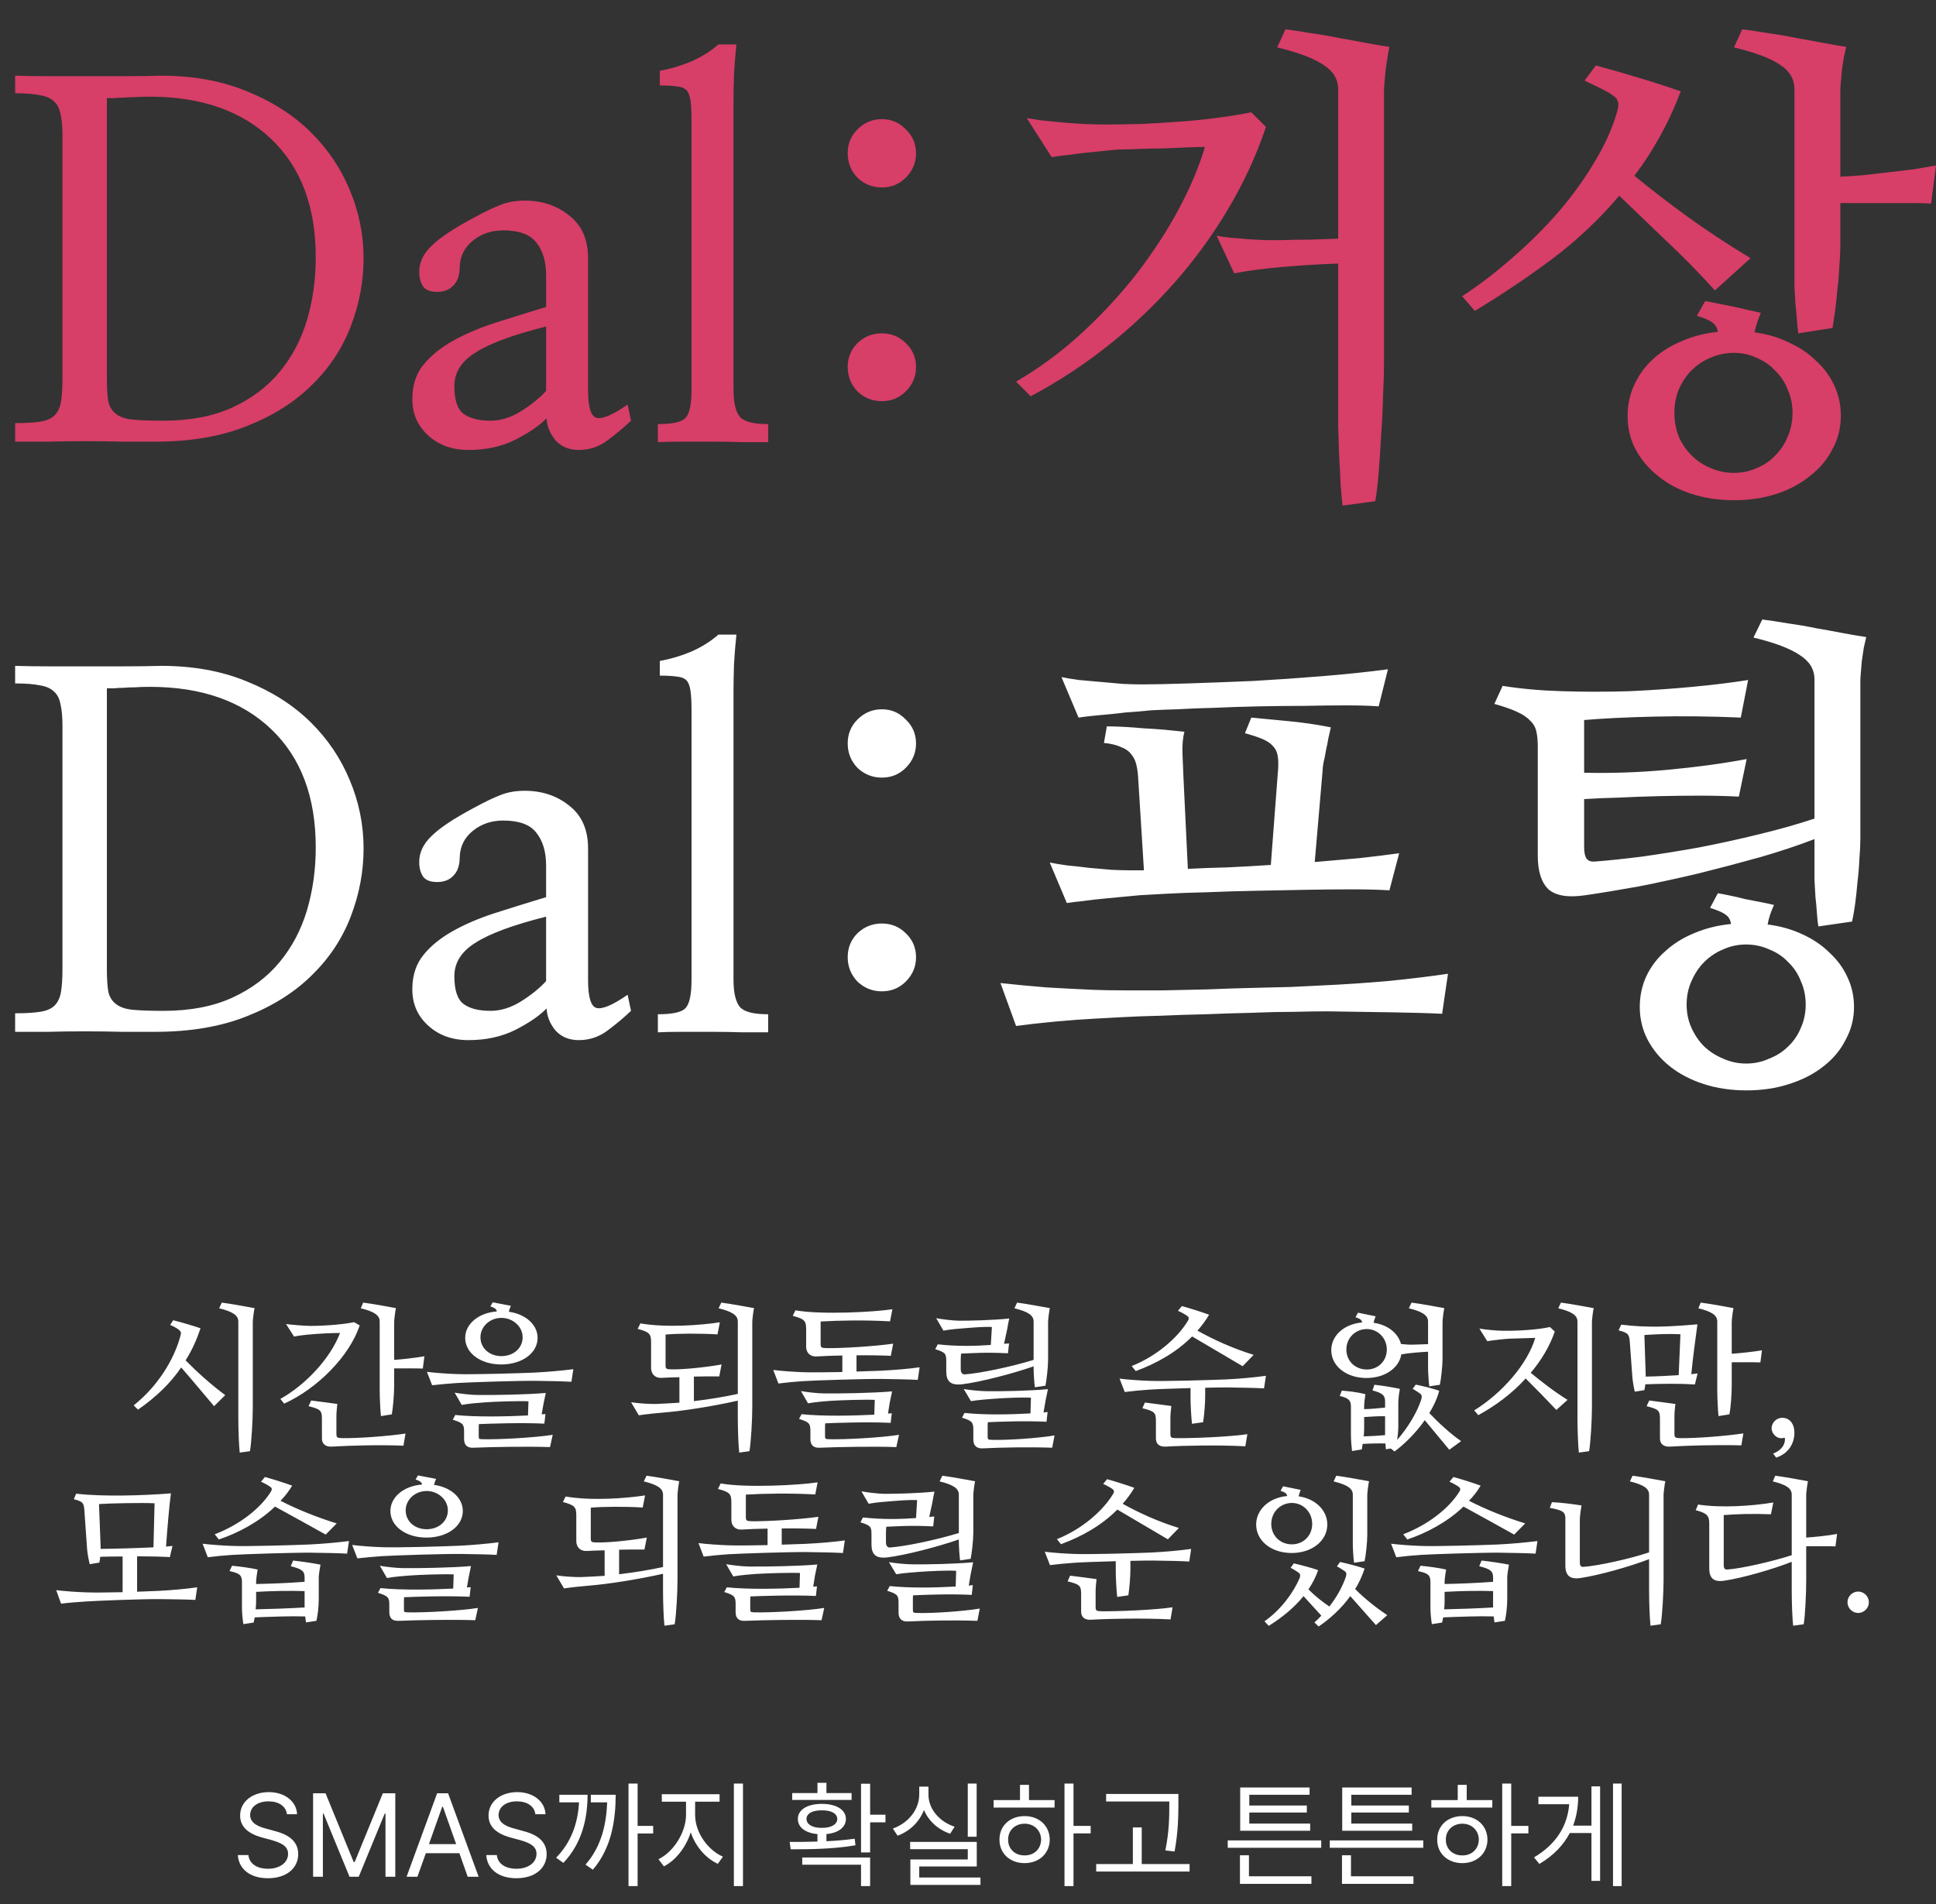
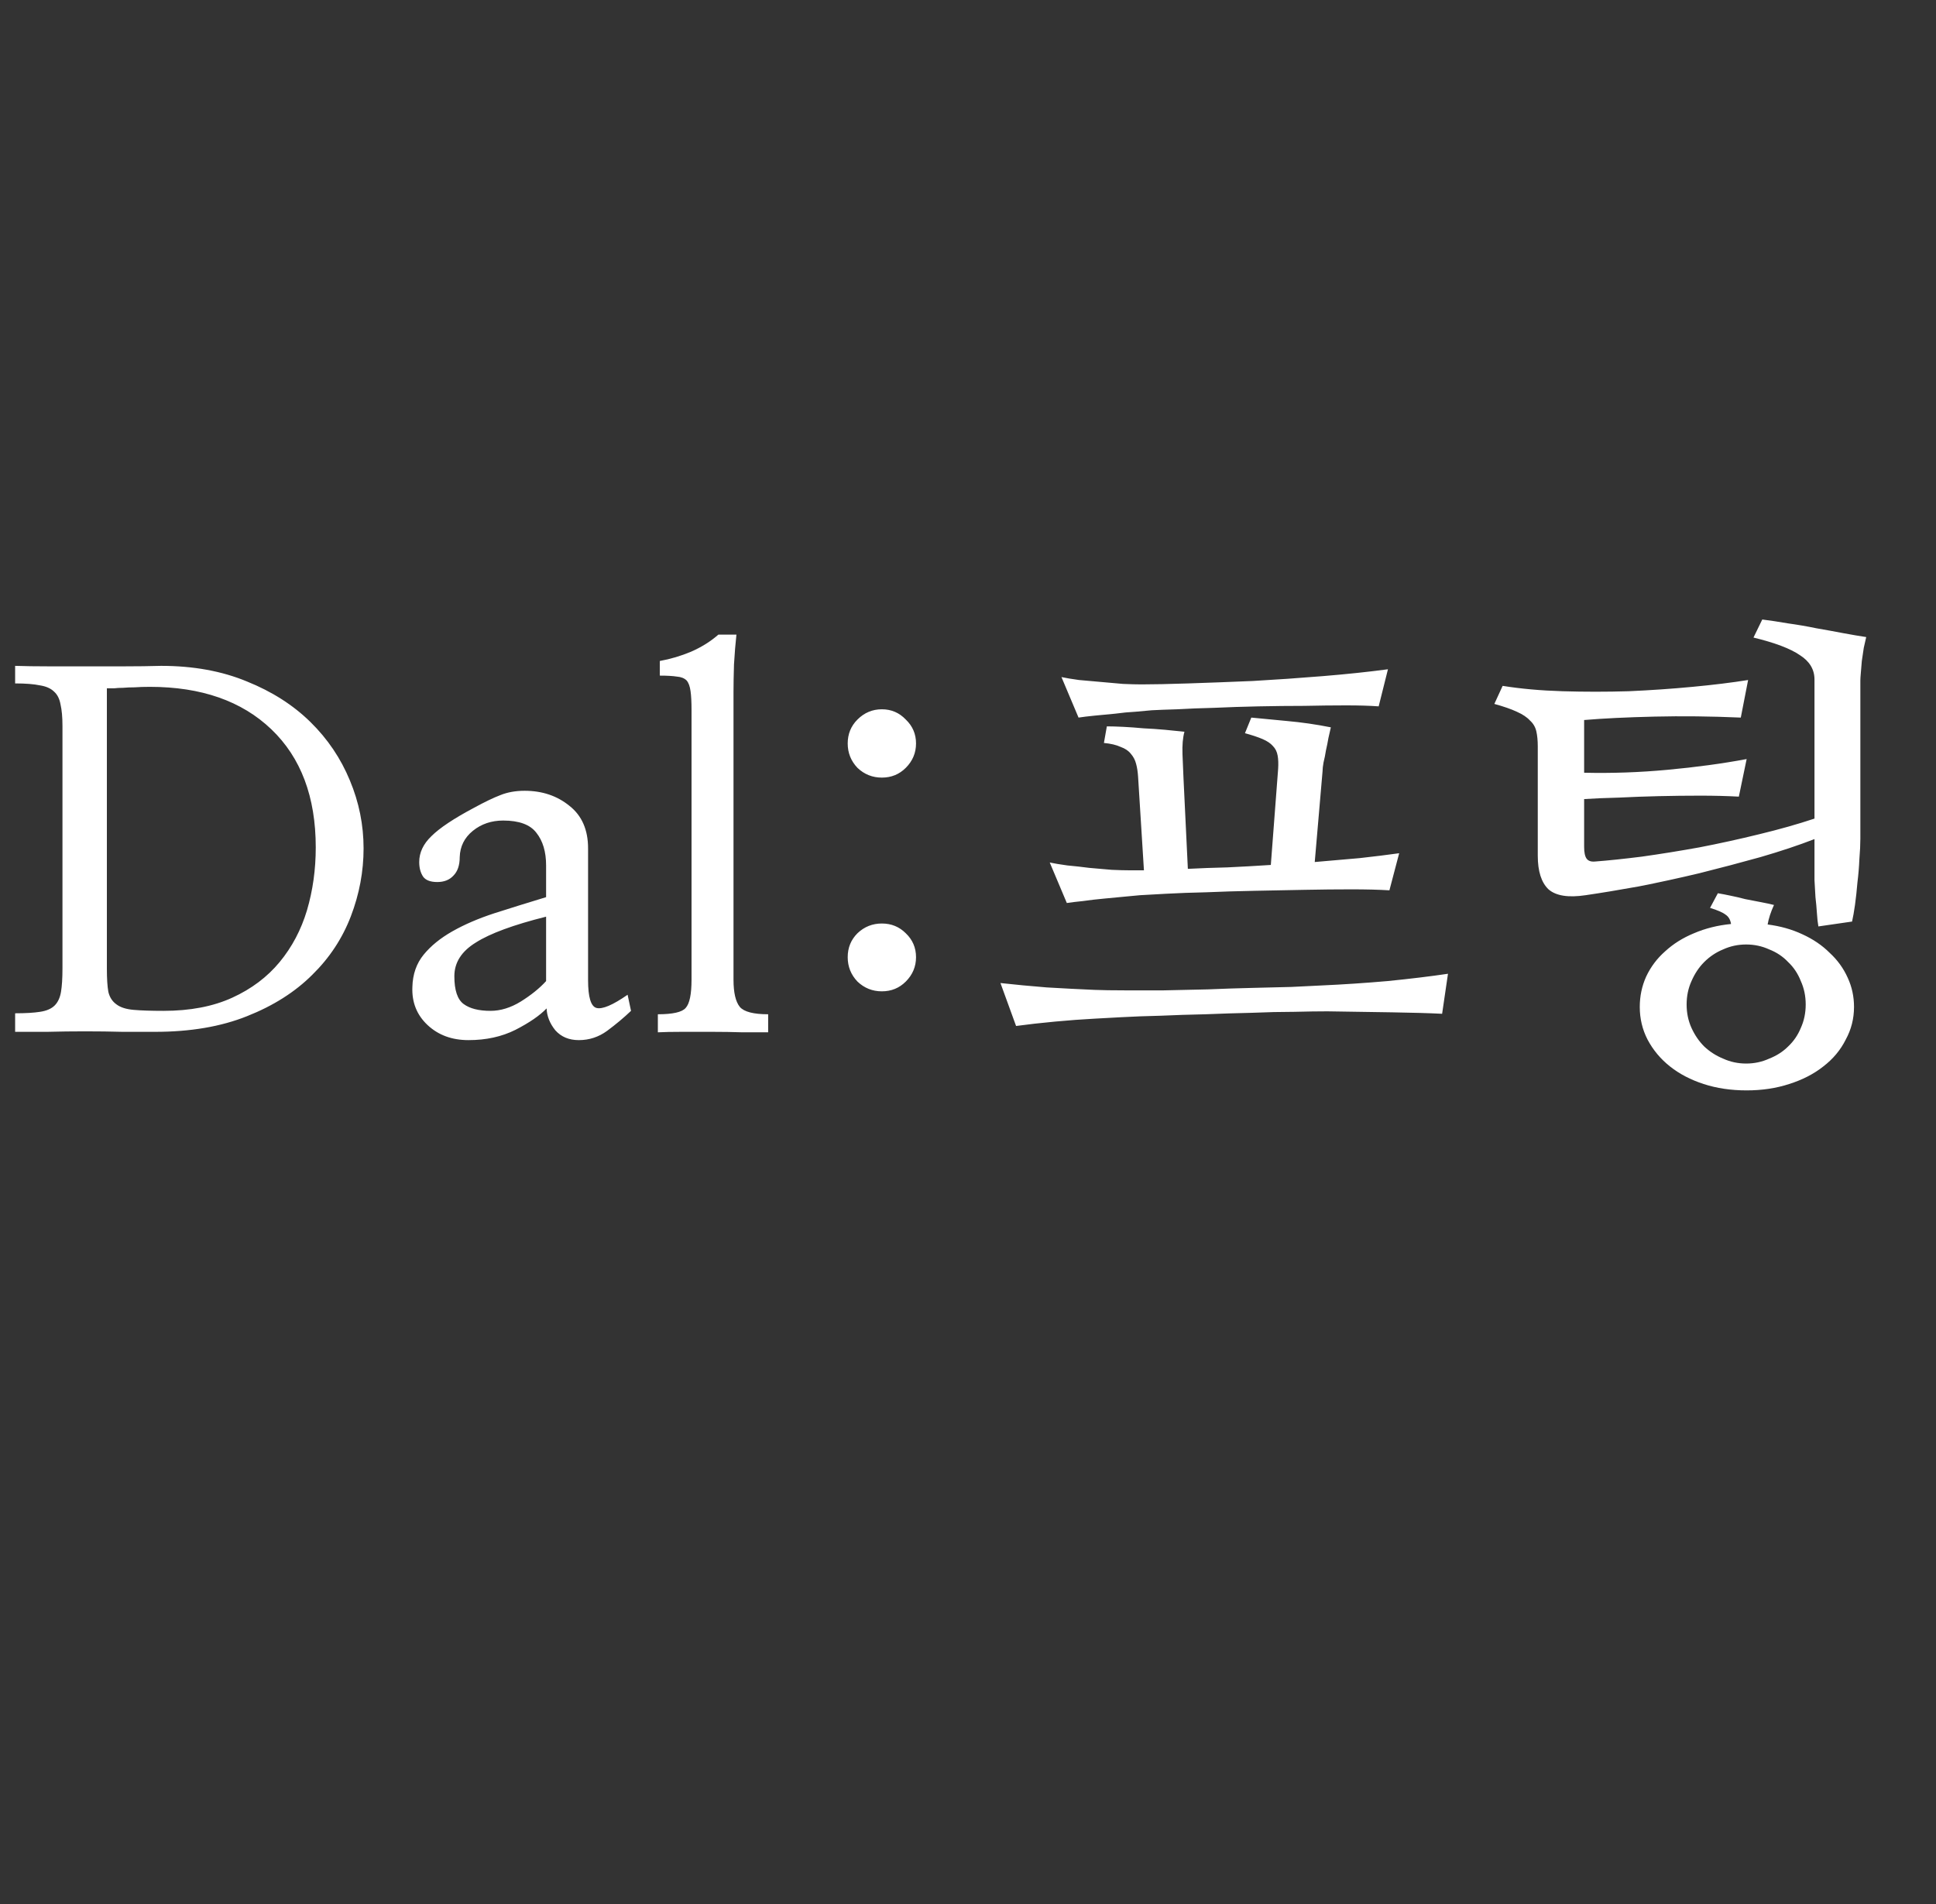
<svg xmlns="http://www.w3.org/2000/svg" width="492" height="484" viewBox="0 0 492 484" fill="none">
  <rect x="0" y="0" width="492" height="484" fill="#333333" stroke="none" />
-   <path d="M15.875 34.493C15.875 32.261 15.71 30.442 15.379 29.036C15.131 27.631 14.593 26.556 13.767 25.811C12.94 24.985 11.741 24.447 10.17 24.199C8.599 23.869 6.491 23.703 3.845 23.703V19.238C6.325 19.321 9.136 19.362 12.278 19.362C15.42 19.362 18.604 19.362 21.828 19.362C25.135 19.362 28.401 19.362 31.626 19.362C34.933 19.362 38.034 19.321 40.928 19.238C49.113 19.238 56.389 20.561 62.756 23.207C69.122 25.77 74.497 29.201 78.879 33.501C83.261 37.8 86.61 42.761 88.925 48.384C91.24 53.923 92.397 59.67 92.397 65.623C92.397 71.493 91.323 77.24 89.173 82.862C87.023 88.485 83.757 93.446 79.375 97.745C74.993 102.127 69.453 105.641 62.756 108.287C56.141 110.933 48.369 112.256 39.44 112.256C37.042 112.256 34.272 112.256 31.13 112.256C28.071 112.173 24.887 112.132 21.58 112.132C18.355 112.132 15.172 112.173 12.03 112.256C8.888 112.256 6.16 112.256 3.845 112.256V107.543C6.491 107.543 8.599 107.419 10.17 107.171C11.824 106.923 13.064 106.385 13.891 105.559C14.717 104.732 15.255 103.574 15.503 102.086C15.751 100.598 15.875 98.613 15.875 96.133V34.493ZM27.161 96.257C27.161 98.737 27.285 100.68 27.533 102.086C27.864 103.492 28.567 104.566 29.642 105.311C30.634 106.055 32.081 106.509 33.982 106.675C35.884 106.84 38.406 106.923 41.548 106.923C48.328 106.923 54.157 105.807 59.035 103.574C63.913 101.342 67.924 98.324 71.065 94.52C74.207 90.717 76.522 86.335 78.011 81.374C79.499 76.33 80.243 70.997 80.243 65.375C80.243 52.559 76.481 42.555 68.957 35.361C61.433 28.168 51.139 24.571 38.075 24.571C36.587 24.571 35.305 24.613 34.23 24.695C33.156 24.695 32.163 24.737 31.254 24.819C30.427 24.819 29.683 24.861 29.021 24.943C28.36 24.943 27.74 24.943 27.161 24.943V96.257ZM138.782 82.986C130.514 85.053 124.561 87.245 120.923 89.56C117.285 91.792 115.466 94.644 115.466 98.117C115.466 101.673 116.251 104.029 117.822 105.187C119.393 106.344 121.667 106.923 124.644 106.923C127.207 106.923 129.77 106.137 132.333 104.566C134.979 102.913 137.129 101.176 138.782 99.357V82.986ZM160.362 106.923C158.543 108.659 156.518 110.354 154.285 112.008C152.135 113.579 149.738 114.364 147.092 114.364C144.611 114.364 142.627 113.537 141.139 111.884C139.733 110.147 138.989 108.287 138.906 106.303C137.17 108.122 134.524 109.941 130.969 111.76C127.496 113.496 123.527 114.364 119.062 114.364C114.846 114.364 111.373 113.083 108.645 110.52C105.916 107.956 104.634 104.732 104.8 100.846C104.882 97.621 105.833 94.893 107.652 92.66C109.471 90.428 111.91 88.443 114.97 86.707C118.029 84.971 121.584 83.441 125.636 82.118C129.77 80.795 134.152 79.431 138.782 78.025V69.964C138.782 66.491 137.955 63.721 136.302 61.654C134.731 59.587 131.92 58.554 127.868 58.554C124.892 58.554 122.328 59.422 120.179 61.158C118.029 62.895 116.913 65.127 116.83 67.856C116.83 69.922 116.293 71.493 115.218 72.568C114.226 73.643 112.861 74.181 111.125 74.181C109.389 74.181 108.19 73.726 107.528 72.816C106.867 71.824 106.536 70.584 106.536 69.096C106.536 66.698 107.57 64.507 109.637 62.523C111.704 60.455 115.3 58.058 120.427 55.329C123.155 53.841 125.388 52.766 127.124 52.105C128.943 51.36 131.01 50.988 133.325 50.988C137.79 50.988 141.593 52.27 144.735 54.833C147.877 57.313 149.448 60.91 149.448 65.623V99.109C149.448 103.409 150.151 105.765 151.557 106.179C153.045 106.592 155.691 105.476 159.494 102.83L160.362 106.923ZM175.741 30.524C175.741 28.457 175.659 26.845 175.493 25.688C175.328 24.447 174.997 23.538 174.501 22.959C173.922 22.38 173.095 22.049 172.021 21.967C170.946 21.801 169.499 21.719 167.68 21.719V17.998C170.408 17.502 173.054 16.716 175.617 15.642C178.263 14.484 180.578 13.037 182.562 11.301H187.151C186.903 13.533 186.697 16.055 186.531 18.866C186.449 21.595 186.407 23.91 186.407 25.811V98.985C186.407 102.293 186.945 104.608 188.02 105.931C189.094 107.171 191.492 107.791 195.213 107.791V112.38C193.477 112.38 191.327 112.38 188.764 112.38C186.201 112.297 183.596 112.256 180.95 112.256C178.304 112.256 175.741 112.256 173.261 112.256C170.78 112.256 168.755 112.297 167.184 112.38V107.791C170.987 107.791 173.343 107.254 174.253 106.179C175.245 105.104 175.741 102.706 175.741 98.985V30.524ZM224.11 84.723C226.508 84.723 228.534 85.549 230.188 87.203C231.924 88.857 232.792 90.882 232.792 93.28C232.792 95.678 231.924 97.745 230.188 99.481C228.534 101.135 226.508 101.962 224.11 101.962C221.713 101.962 219.646 101.135 217.909 99.481C216.256 97.745 215.429 95.678 215.429 93.28C215.429 90.882 216.256 88.857 217.909 87.203C219.646 85.549 221.713 84.723 224.11 84.723ZM224.11 30.276C226.508 30.276 228.534 31.145 230.188 32.881C231.924 34.535 232.792 36.56 232.792 38.958C232.792 41.356 231.924 43.423 230.188 45.159C228.534 46.813 226.508 47.64 224.11 47.64C221.713 47.64 219.646 46.813 217.909 45.159C216.256 43.423 215.429 41.356 215.429 38.958C215.429 36.56 216.256 34.535 217.909 32.881C219.646 31.145 221.713 30.276 224.11 30.276ZM340.072 66.987C335.277 67.153 330.522 67.442 325.81 67.856C321.097 68.269 317.045 68.806 313.655 69.468L309.19 59.918C310.017 60.083 311.133 60.249 312.539 60.414C313.945 60.497 315.392 60.621 316.88 60.786C318.451 60.869 320.022 60.952 321.593 61.034C323.164 61.034 324.528 61.034 325.686 61.034C327.835 60.952 330.192 60.91 332.755 60.91C335.401 60.828 337.84 60.745 340.072 60.662V22.711C340.072 20.148 338.832 18.081 336.352 16.51C333.954 14.856 330.026 13.368 324.569 12.045L326.678 7.456C328.662 7.704 330.853 8.035 333.251 8.448C335.649 8.779 338.047 9.192 340.444 9.688C342.842 10.102 345.116 10.515 347.266 10.929C349.498 11.342 351.441 11.673 353.095 11.921C352.929 12.665 352.764 13.575 352.599 14.649C352.433 15.724 352.268 16.84 352.103 17.998C352.02 19.073 351.937 20.065 351.854 20.975C351.772 21.884 351.73 22.546 351.73 22.959V91.668C351.73 94.231 351.648 97.208 351.482 100.598C351.4 103.905 351.234 107.254 350.986 110.644C350.821 113.951 350.614 117.093 350.366 120.069C350.118 123.129 349.829 125.568 349.498 127.387L341.188 128.503C341.023 127.18 340.858 125.402 340.692 123.17C340.61 120.938 340.486 118.54 340.32 115.977C340.238 113.496 340.155 110.933 340.072 108.287C340.072 105.559 340.072 102.995 340.072 100.598V66.987ZM321.717 32.261C319.319 39.454 316.094 46.441 312.043 53.221C308.074 59.918 303.485 66.202 298.276 72.072C293.067 77.943 287.362 83.317 281.161 88.195C275.043 92.991 268.635 97.166 261.938 100.722L258.217 97.001C264.17 93.528 269.71 89.436 274.836 84.723C280.045 79.927 284.716 74.883 288.851 69.592C292.985 64.217 296.54 58.76 299.517 53.221C302.493 47.681 304.726 42.389 306.214 37.346C304.974 37.346 303.403 37.387 301.501 37.47C299.682 37.552 297.78 37.635 295.796 37.718C293.812 37.718 291.868 37.759 289.967 37.842C288.148 37.925 286.66 37.966 285.502 37.966C284.592 37.966 283.394 38.048 281.905 38.214C280.417 38.379 278.805 38.545 277.068 38.71C275.332 38.875 273.596 39.082 271.859 39.33C270.123 39.495 268.593 39.702 267.271 39.95L260.945 30.028C262.02 30.194 263.384 30.4 265.038 30.648C266.692 30.814 268.428 30.979 270.247 31.145C272.066 31.31 273.844 31.434 275.58 31.517C277.399 31.599 279.011 31.641 280.417 31.641C283.394 31.641 286.577 31.599 289.967 31.517C293.357 31.351 296.705 31.145 300.013 30.896C303.403 30.648 306.627 30.318 309.687 29.904C312.828 29.491 315.598 29.036 317.996 28.54L321.717 32.261ZM415.354 44.663C419.571 48.136 424.077 51.608 428.873 55.081C433.669 58.554 439.002 62.068 444.872 65.623L435.818 73.809C431.85 69.426 427.881 65.375 423.912 61.654C419.943 57.851 415.809 53.882 411.51 49.748C406.383 55.784 400.678 61.158 394.395 65.871C388.193 70.501 381.661 74.883 374.799 79.018L371.574 75.297C375.874 72.486 380.09 69.261 384.225 65.623C388.441 61.985 392.327 58.14 395.883 54.089C399.438 49.955 402.497 45.738 405.061 41.438C407.706 37.139 409.649 32.881 410.89 28.664C411.303 27.259 411.386 26.308 411.138 25.811C410.972 25.233 410.683 24.819 410.27 24.571C409.608 23.992 408.616 23.372 407.293 22.711C405.97 22.049 404.44 21.305 402.704 20.479L405.557 16.634C408.947 17.543 412.543 18.577 416.347 19.734C420.233 20.892 423.829 22.049 427.137 23.207C425.566 27.341 423.788 31.186 421.804 34.741C419.902 38.214 417.752 41.521 415.354 44.663ZM445.864 84.475C449.089 84.888 452.024 85.756 454.67 87.079C457.398 88.319 459.714 89.89 461.615 91.792C463.6 93.611 465.129 95.719 466.204 98.117C467.279 100.432 467.816 102.954 467.816 105.683C467.816 108.742 467.114 111.553 465.708 114.116C464.385 116.762 462.483 119.036 460.003 120.938C457.605 122.922 454.753 124.451 451.445 125.526C448.138 126.601 444.541 127.139 440.655 127.139C436.769 127.139 433.173 126.601 429.865 125.526C426.558 124.451 423.705 122.922 421.308 120.938C418.91 119.036 417.008 116.762 415.603 114.116C414.28 111.553 413.618 108.742 413.618 105.683C413.618 102.871 414.197 100.226 415.354 97.745C416.512 95.265 418.083 93.115 420.067 91.296C422.134 89.394 424.574 87.865 427.385 86.707C430.196 85.467 433.255 84.681 436.562 84.351C436.397 83.358 435.942 82.573 435.198 81.994C434.454 81.415 433.131 80.837 431.229 80.258L433.338 76.537C434.33 76.703 435.405 76.909 436.562 77.157C437.803 77.405 439.043 77.653 440.283 77.901C441.606 78.149 442.888 78.439 444.128 78.769C445.368 79.018 446.484 79.266 447.477 79.514C446.732 81.333 446.195 82.986 445.864 84.475ZM455.538 104.938C455.538 102.789 455.125 100.804 454.298 98.985C453.554 97.084 452.479 95.471 451.073 94.148C449.75 92.743 448.179 91.668 446.36 90.924C444.624 90.097 442.722 89.684 440.655 89.684C438.588 89.684 436.604 90.097 434.702 90.924C432.883 91.668 431.271 92.743 429.865 94.148C428.542 95.471 427.467 97.084 426.641 98.985C425.896 100.804 425.524 102.789 425.524 104.938C425.524 107.088 425.896 109.114 426.641 111.016C427.467 112.835 428.542 114.406 429.865 115.729C431.271 117.134 432.883 118.209 434.702 118.953C436.604 119.78 438.588 120.193 440.655 120.193C442.722 120.193 444.665 119.78 446.484 118.953C448.303 118.209 449.874 117.134 451.197 115.729C452.52 114.406 453.554 112.835 454.298 111.016C455.125 109.114 455.538 107.088 455.538 104.938ZM467.692 62.274C467.692 63.763 467.61 65.54 467.444 67.607C467.362 69.592 467.196 71.576 466.948 73.561C466.783 75.545 466.576 77.447 466.328 79.266C466.08 81.002 465.873 82.366 465.708 83.358L457.026 84.723C456.861 83.813 456.737 82.697 456.654 81.374C456.572 80.051 456.448 78.687 456.282 77.281C456.2 75.876 456.117 74.47 456.034 73.064C456.034 71.576 456.034 70.253 456.034 69.096V22.711C456.034 20.148 454.835 18.081 452.438 16.51C450.04 14.856 446.112 13.368 440.655 12.045L442.764 7.456C444.831 7.704 447.063 8.035 449.461 8.448C451.859 8.779 454.257 9.192 456.654 9.688C459.052 10.102 461.326 10.515 463.476 10.929C465.708 11.342 467.61 11.673 469.181 11.921C469.015 12.665 468.809 13.575 468.561 14.649C468.395 15.724 468.23 16.84 468.064 17.998C467.982 19.073 467.899 20.065 467.816 20.975C467.734 21.884 467.692 22.546 467.692 22.959V44.911C469.429 44.828 471.33 44.704 473.397 44.539C475.547 44.291 477.697 44.043 479.847 43.795C481.996 43.547 484.105 43.299 486.172 43.051C488.239 42.72 490.182 42.389 492.001 42.059L490.761 51.732C489.355 51.65 487.66 51.608 485.676 51.608C483.774 51.608 481.79 51.608 479.723 51.608C477.656 51.608 475.547 51.608 473.397 51.608C471.33 51.608 469.429 51.608 467.692 51.608V62.274Z" fill="#D73E68" />
  <path d="M15.875 184.493C15.875 182.261 15.71 180.442 15.379 179.036C15.131 177.631 14.593 176.556 13.767 175.812C12.94 174.985 11.741 174.447 10.17 174.199C8.599 173.868 6.491 173.703 3.845 173.703V169.238C6.325 169.321 9.136 169.362 12.278 169.362C15.42 169.362 18.604 169.362 21.828 169.362C25.135 169.362 28.401 169.362 31.626 169.362C34.933 169.362 38.034 169.321 40.928 169.238C49.113 169.238 56.389 170.561 62.756 173.207C69.122 175.77 74.497 179.201 78.879 183.501C83.261 187.8 86.61 192.761 88.925 198.384C91.24 203.924 92.397 209.67 92.397 215.623C92.397 221.493 91.323 227.24 89.173 232.862C87.023 238.485 83.757 243.446 79.375 247.745C74.993 252.127 69.453 255.641 62.756 258.287C56.141 260.933 48.369 262.256 39.44 262.256C37.042 262.256 34.272 262.256 31.13 262.256C28.071 262.173 24.887 262.132 21.58 262.132C18.355 262.132 15.172 262.173 12.03 262.256C8.888 262.256 6.16 262.256 3.845 262.256V257.543C6.491 257.543 8.599 257.419 10.17 257.171C11.824 256.923 13.064 256.385 13.891 255.559C14.717 254.732 15.255 253.574 15.503 252.086C15.751 250.598 15.875 248.613 15.875 246.133V184.493ZM27.161 246.257C27.161 248.737 27.285 250.68 27.533 252.086C27.864 253.492 28.567 254.566 29.642 255.311C30.634 256.055 32.081 256.509 33.982 256.675C35.884 256.84 38.406 256.923 41.548 256.923C48.328 256.923 54.157 255.807 59.035 253.574C63.913 251.342 67.924 248.324 71.065 244.521C74.207 240.717 76.522 236.335 78.011 231.374C79.499 226.33 80.243 220.997 80.243 215.375C80.243 202.559 76.481 192.555 68.957 185.361C61.433 178.168 51.139 174.571 38.075 174.571C36.587 174.571 35.305 174.613 34.23 174.695C33.156 174.695 32.163 174.737 31.254 174.819C30.427 174.819 29.683 174.861 29.021 174.943C28.36 174.943 27.74 174.943 27.161 174.943V246.257ZM138.782 232.986C130.514 235.053 124.561 237.244 120.923 239.56C117.285 241.792 115.466 244.645 115.466 248.117C115.466 251.673 116.251 254.029 117.822 255.187C119.393 256.344 121.667 256.923 124.644 256.923C127.207 256.923 129.77 256.137 132.333 254.566C134.979 252.913 137.129 251.176 138.782 249.357V232.986ZM160.362 256.923C158.543 258.659 156.518 260.354 154.285 262.008C152.135 263.579 149.738 264.364 147.092 264.364C144.611 264.364 142.627 263.537 141.139 261.884C139.733 260.147 138.989 258.287 138.906 256.303C137.17 258.122 134.524 259.941 130.969 261.76C127.496 263.496 123.527 264.364 119.062 264.364C114.846 264.364 111.373 263.083 108.645 260.52C105.916 257.956 104.634 254.732 104.8 250.846C104.882 247.621 105.833 244.893 107.652 242.66C109.471 240.428 111.91 238.443 114.97 236.707C118.029 234.971 121.584 233.441 125.636 232.118C129.77 230.795 134.152 229.431 138.782 228.025V219.964C138.782 216.491 137.955 213.721 136.302 211.654C134.731 209.587 131.92 208.554 127.868 208.554C124.892 208.554 122.328 209.422 120.179 211.158C118.029 212.895 116.913 215.127 116.83 217.855C116.83 219.923 116.293 221.493 115.218 222.568C114.226 223.643 112.861 224.181 111.125 224.181C109.389 224.181 108.19 223.726 107.528 222.816C106.867 221.824 106.536 220.584 106.536 219.096C106.536 216.698 107.57 214.507 109.637 212.522C111.704 210.455 115.3 208.058 120.427 205.329C123.155 203.841 125.388 202.766 127.124 202.104C128.943 201.36 131.01 200.988 133.325 200.988C137.79 200.988 141.593 202.27 144.735 204.833C147.877 207.313 149.448 210.91 149.448 215.623V249.109C149.448 253.409 150.151 255.765 151.557 256.179C153.045 256.592 155.691 255.476 159.494 252.83L160.362 256.923ZM175.741 180.524C175.741 178.457 175.659 176.845 175.493 175.688C175.328 174.447 174.997 173.538 174.501 172.959C173.922 172.38 173.095 172.049 172.021 171.967C170.946 171.801 169.499 171.719 167.68 171.719V167.998C170.408 167.502 173.054 166.716 175.617 165.642C178.263 164.484 180.578 163.037 182.562 161.301H187.151C186.903 163.533 186.697 166.055 186.531 168.866C186.449 171.595 186.407 173.91 186.407 175.812V248.985C186.407 252.293 186.945 254.608 188.02 255.931C189.094 257.171 191.492 257.791 195.213 257.791V262.38C193.477 262.38 191.327 262.38 188.764 262.38C186.201 262.297 183.596 262.256 180.95 262.256C178.304 262.256 175.741 262.256 173.261 262.256C170.78 262.256 168.755 262.297 167.184 262.38V257.791C170.987 257.791 173.343 257.254 174.253 256.179C175.245 255.104 175.741 252.706 175.741 248.985V180.524ZM224.11 234.723C226.508 234.723 228.534 235.549 230.188 237.203C231.924 238.857 232.792 240.882 232.792 243.28C232.792 245.678 231.924 247.745 230.188 249.481C228.534 251.135 226.508 251.962 224.11 251.962C221.713 251.962 219.646 251.135 217.909 249.481C216.256 247.745 215.429 245.678 215.429 243.28C215.429 240.882 216.256 238.857 217.909 237.203C219.646 235.549 221.713 234.723 224.11 234.723ZM224.11 180.276C226.508 180.276 228.534 181.145 230.188 182.881C231.924 184.535 232.792 186.56 232.792 188.958C232.792 191.356 231.924 193.423 230.188 195.159C228.534 196.813 226.508 197.64 224.11 197.64C221.713 197.64 219.646 196.813 217.909 195.159C216.256 193.423 215.429 191.356 215.429 188.958C215.429 186.56 216.256 184.535 217.909 182.881C219.646 181.145 221.713 180.276 224.11 180.276ZM334.119 219.096C338.088 218.765 341.891 218.434 345.529 218.104C349.25 217.69 352.599 217.277 355.575 216.863L353.095 226.289C350.449 226.124 347.224 226.041 343.421 226.041C339.7 226.041 335.731 226.082 331.515 226.165C327.381 226.248 323.122 226.33 318.74 226.413C314.441 226.496 310.389 226.62 306.586 226.785C302.783 226.868 299.393 226.992 296.416 227.157C293.439 227.323 291.207 227.447 289.719 227.529C288.727 227.612 287.404 227.736 285.75 227.901C284.096 228.067 282.36 228.232 280.541 228.397C278.722 228.563 276.944 228.77 275.208 229.018C273.554 229.183 272.19 229.348 271.115 229.514L266.774 219.22C267.932 219.468 269.42 219.716 271.239 219.964C273.058 220.129 274.919 220.336 276.82 220.584C278.805 220.749 280.706 220.915 282.525 221.08C284.344 221.163 285.874 221.204 287.114 221.204H290.711L289.223 197.392C289.14 196.151 288.975 195.076 288.727 194.167C288.479 193.175 288.024 192.307 287.362 191.562C286.784 190.818 285.915 190.24 284.758 189.826C283.683 189.33 282.277 188.999 280.541 188.834L281.285 184.617C282.443 184.617 283.848 184.659 285.502 184.741C287.156 184.824 288.851 184.948 290.587 185.113C292.406 185.196 294.225 185.32 296.044 185.485C297.863 185.651 299.517 185.816 301.005 185.981C300.591 187.47 300.426 189.371 300.509 191.687C300.591 194.002 300.674 195.986 300.757 197.64L301.873 220.832C305.015 220.667 308.364 220.543 311.919 220.46C315.474 220.295 319.154 220.088 322.957 219.84L324.817 195.407C324.9 194.084 324.859 192.968 324.693 192.059C324.528 191.066 324.115 190.24 323.453 189.578C322.874 188.917 322.006 188.338 320.849 187.842C319.691 187.346 318.203 186.85 316.384 186.354L317.996 182.385C320.394 182.633 323.412 182.922 327.05 183.253C330.771 183.584 334.491 184.121 338.212 184.865C338.047 185.609 337.84 186.519 337.592 187.594C337.426 188.586 337.22 189.619 336.972 190.694C336.806 191.769 336.6 192.803 336.352 193.795C336.186 194.704 336.104 195.449 336.104 196.027L334.119 219.096ZM366.489 257.667C363.182 257.502 358.882 257.378 353.591 257.295C348.299 257.212 342.883 257.13 337.344 257.047C335.029 257.047 332.217 257.088 328.91 257.171C325.603 257.171 322.006 257.254 318.12 257.419C314.317 257.502 310.389 257.626 306.338 257.791C302.369 257.874 298.566 257.998 294.928 258.163C291.29 258.246 287.982 258.37 285.006 258.535C282.112 258.701 279.838 258.825 278.185 258.907C275.043 259.073 271.694 259.321 268.139 259.651C264.583 259.982 261.276 260.354 258.217 260.768L254.248 249.854C257.969 250.267 261.896 250.639 266.03 250.97C270.247 251.218 274.257 251.424 278.061 251.59C280.128 251.673 282.691 251.714 285.75 251.714C288.892 251.714 292.241 251.714 295.796 251.714C299.434 251.631 303.155 251.549 306.958 251.466C310.844 251.3 314.565 251.176 318.12 251.094C321.758 251.011 325.107 250.928 328.166 250.846C331.225 250.68 333.747 250.556 335.731 250.474C341.271 250.226 346.894 249.854 352.599 249.357C358.386 248.779 363.513 248.159 367.978 247.497L366.489 257.667ZM350.366 179.532C348.134 179.367 345.364 179.284 342.057 179.284C338.749 179.284 335.194 179.326 331.391 179.408C327.67 179.408 323.825 179.45 319.856 179.532C315.888 179.615 312.126 179.739 308.57 179.904C305.098 179.987 301.956 180.111 299.145 180.276C296.333 180.359 294.184 180.442 292.695 180.524C291.62 180.607 290.256 180.731 288.603 180.896C286.949 180.979 285.213 181.145 283.394 181.393C281.657 181.558 279.921 181.723 278.185 181.889C276.531 182.054 275.167 182.219 274.092 182.385L269.751 172.091C270.909 172.339 272.397 172.587 274.216 172.835C276.035 173 277.895 173.166 279.797 173.331C281.699 173.496 283.559 173.662 285.378 173.827C287.28 173.91 288.851 173.951 290.091 173.951C292.985 173.951 296.953 173.868 301.997 173.703C307.041 173.538 312.498 173.331 318.368 173.083C324.239 172.752 330.192 172.339 336.228 171.843C342.263 171.347 347.762 170.768 352.723 170.106L350.366 179.532ZM402.58 196.399C409.608 196.565 416.677 196.317 423.788 195.655C430.981 194.994 437.679 194.084 443.88 192.927L441.896 202.477C438.836 202.311 435.57 202.229 432.098 202.229C428.625 202.229 425.111 202.27 421.556 202.353C418.083 202.435 414.693 202.559 411.386 202.725C408.078 202.807 405.143 202.931 402.58 203.097V215.251C402.58 216.657 402.787 217.649 403.2 218.228C403.614 218.806 404.316 219.054 405.309 218.972C408.616 218.724 412.585 218.31 417.215 217.731C421.928 217.07 426.806 216.285 431.85 215.375C436.976 214.383 442.061 213.267 447.104 212.026C452.231 210.786 456.902 209.463 461.119 208.058V172.711C461.119 170.148 459.879 168.081 457.398 166.51C455.001 164.856 451.073 163.368 445.616 162.045L447.849 157.456C449.833 157.704 452.024 158.035 454.422 158.448C456.82 158.779 459.217 159.192 461.615 159.688C464.013 160.102 466.287 160.515 468.437 160.929C470.669 161.342 472.612 161.673 474.266 161.921C474.1 162.665 473.894 163.575 473.646 164.649C473.48 165.724 473.315 166.84 473.149 167.998C473.067 169.073 472.984 170.065 472.901 170.975C472.819 171.884 472.777 172.546 472.777 172.959V213.143C472.777 214.631 472.695 216.367 472.529 218.352C472.447 220.336 472.281 222.32 472.033 224.305C471.868 226.289 471.661 228.191 471.413 230.01C471.165 231.746 470.917 233.152 470.669 234.227L462.111 235.467C461.946 234.557 461.822 233.441 461.739 232.118C461.657 230.795 461.533 229.431 461.367 228.025C461.285 226.537 461.202 225.09 461.119 223.685C461.119 222.279 461.119 220.997 461.119 219.84V213.267C457.068 214.838 452.479 216.367 447.353 217.855C442.309 219.261 437.141 220.625 431.85 221.948C426.641 223.188 421.514 224.305 416.471 225.297C411.427 226.206 406.921 226.951 402.952 227.529C398.57 228.191 395.428 227.695 393.526 226.041C391.707 224.305 390.798 221.452 390.798 217.483V189.702C390.798 188.214 390.674 186.932 390.426 185.857C390.178 184.783 389.64 183.873 388.813 183.129C388.069 182.302 386.953 181.558 385.465 180.896C384.059 180.235 382.158 179.574 379.76 178.912L381.868 174.323C386.498 175.067 391.583 175.522 397.123 175.688C402.663 175.853 408.244 175.853 413.866 175.688C419.489 175.439 424.904 175.067 430.113 174.571C435.405 174.075 440.118 173.496 444.252 172.835L442.392 182.385C434.785 182.054 427.467 181.971 420.439 182.137C413.411 182.302 407.458 182.591 402.58 183.005V196.399ZM449.213 234.971C452.438 235.384 455.373 236.211 458.019 237.451C460.747 238.691 463.062 240.262 464.964 242.164C466.948 243.983 468.478 246.091 469.553 248.489C470.628 250.804 471.165 253.285 471.165 255.931C471.165 258.907 470.462 261.677 469.057 264.24C467.734 266.886 465.832 269.16 463.352 271.062C460.954 272.963 458.06 274.451 454.67 275.526C451.363 276.601 447.766 277.139 443.88 277.139C439.911 277.139 436.273 276.601 432.966 275.526C429.659 274.451 426.806 272.963 424.408 271.062C422.01 269.16 420.109 266.886 418.703 264.24C417.38 261.677 416.719 258.907 416.719 255.931C416.719 253.202 417.256 250.639 418.331 248.241C419.489 245.761 421.101 243.611 423.168 241.792C425.235 239.89 427.674 238.361 430.485 237.203C433.379 235.963 436.521 235.177 439.911 234.847C439.746 233.772 439.291 232.986 438.547 232.49C437.803 231.911 436.48 231.333 434.578 230.754L436.562 227.033C437.555 227.199 438.63 227.405 439.787 227.653C441.027 227.901 442.268 228.191 443.508 228.521C444.831 228.77 446.112 229.018 447.353 229.266C448.675 229.514 449.833 229.762 450.825 230.01C449.998 231.829 449.461 233.482 449.213 234.971ZM458.887 255.311C458.887 253.161 458.473 251.176 457.646 249.357C456.902 247.456 455.827 245.843 454.422 244.521C453.099 243.115 451.487 242.04 449.585 241.296C447.766 240.469 445.823 240.056 443.756 240.056C441.689 240.056 439.746 240.469 437.927 241.296C436.108 242.04 434.495 243.115 433.09 244.521C431.767 245.843 430.692 247.456 429.865 249.357C429.038 251.176 428.625 253.161 428.625 255.311C428.625 257.46 429.038 259.445 429.865 261.264C430.692 263.083 431.767 264.654 433.09 265.977C434.495 267.299 436.108 268.333 437.927 269.077C439.746 269.904 441.689 270.317 443.756 270.317C445.823 270.317 447.766 269.904 449.585 269.077C451.487 268.333 453.099 267.299 454.422 265.977C455.827 264.654 456.902 263.083 457.646 261.264C458.473 259.445 458.887 257.46 458.887 255.311Z" fill="white" />
-   <path d="M47.164 345.76C50.004 348.64 53.564 351.88 57.244 354.6L54.404 357.4C51.804 354.36 48.924 350.84 46.044 347.56C43.324 351.56 39.724 355.04 35.084 358.28L33.964 357.2C40.084 352.36 44.284 345.48 45.844 339.56C46.084 338.72 46.004 338.6 45.724 338.24C45.364 337.8 44.404 337.24 43.244 336.76L44.004 335.56C46.124 336.08 48.924 336.92 50.964 337.6C49.964 340.56 48.764 343.24 47.164 345.76ZM55.684 332.52L56.364 331.08C58.884 331.4 62.644 332.12 64.684 332.48C64.484 333.44 64.244 335.44 64.244 335.96V357.6C64.244 360.8 63.924 366.52 63.524 368.84L60.924 369.2C60.724 367.48 60.564 363.4 60.564 360.4V335.88C60.564 334.28 59.084 333.36 55.684 332.52ZM100.172 347.8V351.96C100.172 354.32 99.892 357.72 99.572 359.48L96.812 359.92C96.652 358.64 96.492 355.16 96.492 353.28V335.88C96.492 334.28 95.092 333.36 91.692 332.52L92.292 331.08C94.892 331.4 98.652 332.12 100.612 332.48C100.412 333.44 100.172 335.44 100.172 335.96V345.64C102.372 345.48 105.532 345.12 107.852 344.72L107.452 347.84C105.612 347.76 102.372 347.8 100.172 347.8ZM103.052 364.36L102.532 367.44C96.092 367.2 89.012 367.4 84.372 367.68C82.572 367.8 81.812 366.8 81.812 365.64V360.8C81.812 358.52 81.572 358.2 78.412 357.4L79.092 355.96C80.572 356.16 84.132 356.6 85.732 356.84C85.652 357.48 85.492 358.96 85.492 359.88V364.4C85.492 365.36 85.692 365.48 86.852 365.52C90.772 365.6 98.572 365.04 103.052 364.36ZM89.972 336.04L91.412 336.88C88.812 344.68 80.732 352.88 72.212 356.76L71.252 355.56C78.012 351.76 84.092 344.96 86.412 338.8C84.132 338.8 81.372 338.96 80.332 339.04C79.372 339.12 76.412 339.32 74.732 339.72L72.692 336.52C73.852 336.68 77.212 337 78.932 337C83.252 337 88.132 336.48 89.972 336.04ZM129.3 333.4C133.62 334 136.62 336.72 136.62 340.04C136.62 343.92 132.66 346.8 127.38 346.8C122.14 346.8 118.22 343.92 118.22 340.04C118.22 336.52 121.58 333.68 126.26 333.32C126.18 332.76 125.74 332.4 124.62 332.04L125.22 331C126.42 331.24 128.46 331.64 129.82 331.88C129.66 332.24 129.46 332.84 129.3 333.4ZM132.82 339.88C132.82 337.16 130.34 334.96 127.42 334.96C124.5 334.96 122.1 337.16 122.1 339.88C122.1 342.72 124.46 344.68 127.42 344.68C130.42 344.68 132.82 342.72 132.82 339.88ZM145.7 348L145.22 351.2C143.14 351.08 139.5 351 136.06 350.96C131.74 350.92 119.18 351.32 116.06 351.52C114.14 351.64 111.66 351.88 109.82 352.08L108.5 348.68C110.82 348.96 113.7 349.16 116.02 349.24C119.86 349.4 131.78 349.04 135.54 348.88C139.02 348.72 142.86 348.36 145.7 348ZM134.18 359.76L134.3 356.16C131.78 356.04 125.82 356.24 123.1 356.44C122.06 356.52 119.22 356.72 117.34 357.08L115.54 353.96C116.74 354.2 119.82 354.56 121.46 354.56C125.42 354.6 133.74 354.48 138.7 354.04L138.1 356.92L137.66 359.48C138.06 359.44 138.34 359.44 138.62 359.4L138.34 361.84C132.5 361.56 124.3 361.84 121.7 361.96C121.66 362.44 121.66 362.88 121.66 363.28V364.92C121.66 365.76 121.66 365.76 122.66 365.8C126.46 365.92 136.06 365.4 140.46 364.68L139.78 367.8C134.1 367.6 125.06 367.76 120.38 367.96C118.54 368.08 117.94 367.08 117.94 365.76V363.84C117.94 361.96 117.58 361.64 115.06 360.84L115.7 359.64C121.06 360.2 128.7 360.04 134.18 359.76ZM172.66 350.04C171.02 350.08 169.5 350.12 168.22 350.2C166.38 350.32 165.46 349.12 165.46 347.72V341.16C165.46 339.04 165.06 338.56 162.06 337.76L162.74 336.36C169.46 337.52 178.26 336.8 182.94 336.08L182.34 339.16C177.9 338.88 172.18 338.92 169.14 339.2V346.92C169.14 347.92 169.3 348 170.5 348.04C173.22 348.12 178.9 347.6 183.38 346.8L182.78 349.84C180.86 349.8 178.62 349.84 176.34 349.88V356.12C180.38 355.64 184.22 355 187.5 354.28V335.88C187.5 334.28 186.02 333.36 182.62 332.52L183.3 331.08C185.82 331.4 189.58 332.12 191.62 332.48C191.42 333.44 191.18 335.44 191.18 335.96V357.6C191.18 360.8 190.86 366.52 190.46 368.84L187.86 369.2C187.66 367.48 187.5 363.4 187.5 360.4V356C181.1 357.44 173.5 358.64 168.42 359.04C167.34 359.12 164.1 359.44 162.34 359.72L160.38 356.4C162.06 356.68 165.22 356.88 166.7 356.84C168.7 356.76 170.7 356.64 172.66 356.52V350.04ZM217.667 344.48V348.6C220.147 348.52 222.307 348.44 223.547 348.4C227.027 348.24 230.867 347.92 233.707 347.52L233.227 350.72C231.147 350.6 227.507 350.52 224.067 350.48C219.747 350.44 207.187 350.84 204.067 351.04C202.147 351.16 199.667 351.4 197.827 351.64L196.507 348.2C198.827 348.48 201.707 348.68 204.027 348.76C205.987 348.84 210.067 348.8 214.067 348.72V344.52C211.627 344.56 209.387 344.64 207.587 344.76C205.787 344.88 204.867 343.72 204.867 342.28V337.84C204.867 335.72 204.467 335.24 201.467 334.44L202.147 333.04C208.747 334.2 222.147 333.48 226.787 332.76L226.187 335.84C219.827 335.48 213.187 335.6 208.547 335.88V341.48C208.547 342.48 208.707 342.6 209.907 342.64C213.827 342.72 222.107 342.2 226.987 341.52L226.387 344.6C223.627 344.48 220.587 344.44 217.667 344.48ZM222.187 359.56L222.307 355.8C219.787 355.68 213.827 355.88 211.107 356.04C210.067 356.12 207.227 356.32 205.347 356.68L203.547 353.56C204.747 353.8 207.827 354.16 209.467 354.16C213.427 354.2 221.747 354.08 226.707 353.64L226.107 356.52L225.667 359.28C226.067 359.24 226.347 359.24 226.627 359.2L226.347 361.64C220.507 361.36 212.307 361.64 209.707 361.76C209.667 362.2 209.667 362.68 209.667 363.08V364.92C209.667 365.72 209.747 365.76 210.667 365.8C214.467 365.92 224.067 365.4 228.467 364.68L227.787 367.8C222.107 367.6 213.067 367.76 208.387 367.96C206.547 368.08 205.947 367.08 205.947 365.76V363.68C205.947 361.76 205.587 361.44 203.067 360.64L203.707 359.44C209.067 360 216.707 359.84 222.187 359.56ZM251.795 341.84L252.075 337.28C250.435 337.16 247.435 337.4 245.515 337.56C244.395 337.64 241.635 337.84 239.755 338.2L237.915 335.04C239.115 335.28 242.235 335.68 243.875 335.68C246.675 335.68 252.235 335.56 256.475 335.12C256.315 335.76 256.035 337.48 255.915 338.04L255.155 341.56C255.595 341.52 256.035 341.48 256.435 341.44L256.155 343.96C250.195 343.64 246.875 343.96 244.235 344.04C244.235 344.48 244.155 344.92 244.155 345.32V348.04C244.155 348.84 244.555 349.36 245.155 349.32C249.115 349.04 256.915 347.4 262.675 345.64V335.88C262.675 334.28 261.195 333.36 257.795 332.52L258.475 331.08C260.995 331.4 264.755 332.12 266.795 332.48C266.595 333.44 266.355 335.44 266.355 335.96V345.6C266.355 347.48 265.955 350.92 265.675 352.2L262.995 352.6C262.835 351.52 262.675 349.12 262.675 347.72V347.28C257.275 349.16 249.075 351.28 244.475 351.84C241.555 352.16 240.475 351.08 240.475 348.52V345.92C240.475 344 240.195 343.72 237.675 342.92L238.315 341.68C243.275 342.24 247.835 342.12 251.795 341.84ZM261.875 359.24L261.995 355.24C259.475 355.12 255.235 355.32 252.515 355.52C251.475 355.6 248.635 355.8 246.755 356.12L244.915 353.04C246.115 353.28 249.235 353.6 250.875 353.6C254.835 353.64 261.275 353.52 266.315 353.08L265.715 355.96L265.195 359C265.595 358.96 265.915 358.92 266.235 358.88L265.955 361.36C260.035 361.08 253.635 361.36 251.035 361.48C250.995 361.92 250.995 362.36 250.995 362.76V365.08C250.995 365.88 251.075 365.92 252.075 365.96C255.875 366.08 263.675 365.56 267.995 364.84L267.395 367.96C261.715 367.76 254.475 367.88 249.795 368.12C248.035 368.24 247.355 367.24 247.355 365.92V363.36C247.355 361.44 246.995 361.12 244.475 360.32L245.115 359.12C250.395 359.68 256.915 359.52 261.875 359.24ZM304.315 338.2C308.355 340.48 313.395 342.76 318.595 344.36L315.795 347.24C312.235 345.16 307.115 342.12 302.955 339.68C298.955 343.72 293.875 346.56 288.635 348.48L287.595 347.2C294.035 344.64 299.315 339.96 301.875 335.72C302.195 335.2 302.155 334.8 301.795 334.52C301.355 334.16 300.115 333.48 299.355 333.16L300.355 331.96C302.395 332.52 305.315 333.44 307.275 334.16C306.395 335.6 305.435 336.96 304.315 338.2ZM316.995 364.52L316.475 367.6C310.035 367.24 300.955 367.4 296.315 367.68C294.435 367.8 293.755 366.8 293.755 365.64V361.32C293.755 359.04 293.515 358.72 290.315 357.92L290.955 356.48C292.515 356.68 296.075 357.12 297.675 357.36C297.595 358 297.435 359.48 297.435 360.4V364.4C297.435 365.36 297.635 365.48 298.715 365.52C302.635 365.6 312.515 365.2 316.995 364.52ZM306.275 352.72V354.92C306.275 356.76 306.035 359.64 305.755 361.48L302.915 361.88C302.715 360 302.555 356.88 302.555 355.48V352.8C298.195 352.92 293.755 353.08 292.075 353.2C290.155 353.32 287.675 353.56 285.835 353.8L284.515 350.4C286.835 350.68 289.715 350.88 292.035 350.96C295.875 351.12 307.795 350.76 311.555 350.6C315.035 350.44 318.875 350.08 321.715 349.68L321.235 352.88C319.155 352.76 315.515 352.68 312.075 352.64C310.755 352.64 308.675 352.64 306.275 352.72ZM349.075 336.2C352.635 336.72 355.315 338.8 356.035 341.6C357.115 341.72 358.275 341.8 359.155 341.76C360.195 341.72 361.715 341.68 362.915 341.64V335.88C362.915 334.28 361.435 333.36 358.035 332.52L358.715 331.08C361.235 331.4 364.995 332.12 367.035 332.48C366.835 333.44 366.595 335.44 366.595 335.96V345.36C366.595 347.24 366.195 350.68 365.915 351.96L363.235 352.36C363.075 351.28 362.915 348.88 362.915 347.48V343.56C360.755 343.68 357.995 343.88 356.115 344.24C355.555 347.72 351.915 350.24 347.275 350.24C342.115 350.24 338.315 347.2 338.315 343.16C338.315 339.44 341.595 336.52 346.155 336.12C346.075 335.52 345.675 335.16 344.475 334.8L345.115 333.64C346.315 333.88 348.315 334.28 349.595 334.56C349.435 335 349.195 335.56 349.075 336.2ZM352.435 343C352.435 340.08 350.155 337.8 347.355 337.8C344.435 337.8 342.155 340.08 342.155 343C342.155 345.96 344.435 348.08 347.355 348.08C350.195 348.08 352.435 345.96 352.435 343ZM352.075 366.88C350.155 366.84 348.075 366.88 346.275 367C346.235 367.52 346.155 368 346.075 368.4L343.595 368.8C343.475 367.8 343.315 366.08 343.315 364.64V357.64C343.315 355.96 342.875 355.4 340.475 354.8L340.995 353.44C342.555 353.6 344.515 353.72 346.995 354.36C346.835 355.32 346.675 356.6 346.675 357.6V358.16C348.275 358.12 350.115 357.96 351.995 357.76V356.24C351.995 354.64 351.355 354.08 348.795 353.4L349.275 351.96C351.195 352.16 353.915 352.6 355.755 353C355.555 353.96 355.355 355.76 355.355 356.2V362.44C355.355 363.52 355.235 364.84 355.075 365.96C357.755 362.92 360.195 358.88 361.195 355.68C361.355 355.12 361.315 354.64 361.155 354.44C360.955 354.2 359.635 353.32 358.995 353L359.795 351.92C361.075 352.16 364.355 352.96 365.755 353.48C365.235 355.44 364.355 357.36 363.235 359.16C365.595 361.64 368.715 364.52 371.315 366.28L368.315 368.48L362.075 360.96C359.715 364.36 356.715 367.2 354.395 368.92L353.435 368.16L352.195 368.36C352.155 367.96 352.115 367.44 352.075 366.88ZM351.995 364.76V359.96C350.275 359.92 348.475 360.04 346.675 360.16V362.96C346.675 363.72 346.635 364.4 346.555 365.08C348.235 365.04 350.195 364.92 351.995 364.76ZM389.003 348.92C391.723 351.16 394.843 353.6 398.363 355.8L395.523 358.36C392.883 355.56 390.443 353.08 387.723 350.36C384.283 354.16 380.043 357.32 375.683 359.68L374.643 358.48C381.883 353.96 388.163 346.68 390.163 340.04C388.643 340.08 385.163 340.2 383.723 340.24C382.603 340.28 379.723 340.6 377.963 340.88L375.963 337.68C377.283 337.92 380.363 338.24 382.083 338.24C385.883 338.28 390.963 337.96 393.883 337.28L395.123 338.44C393.803 342.24 391.683 345.76 389.003 348.92ZM396.003 332.52L396.683 331.08C399.203 331.4 402.963 332.12 405.003 332.48C404.803 333.44 404.563 335.44 404.563 335.96V357.6C404.563 360.8 404.243 366.52 403.843 368.84L401.243 369.2C401.043 367.48 400.883 363.4 400.883 360.4V335.88C400.883 334.28 399.403 333.36 396.003 332.52ZM429.811 349.28C430.411 349.2 430.931 349.12 431.411 349.08L430.731 351.88C427.011 351.64 422.291 351.68 418.131 351.84C418.091 352.28 418.011 352.8 417.891 353.32L415.451 353.72C415.211 352.68 414.891 351 414.811 349.68L414.171 340.88C414.011 339 413.611 338.76 411.331 338.12L412.011 336.68C418.811 337.52 424.331 337.2 431.371 336.6C430.971 339.36 430.131 345.84 429.811 349.28ZM426.611 349.52L427.051 339.12C423.811 338.96 420.731 339.12 417.891 339.32L418.211 348.92C418.211 349.2 418.251 349.52 418.211 349.88C420.971 349.84 423.971 349.68 426.611 349.52ZM440.091 346.24V351.96C440.091 354.32 439.851 357.72 439.491 359.48L436.731 359.92C436.571 358.64 436.411 355.16 436.411 353.28V335.88C436.411 334.28 435.011 333.36 431.611 332.52L432.211 331.08C434.811 331.4 438.571 332.12 440.531 332.48C440.331 333.44 440.091 335.44 440.091 335.96V344.08C442.291 343.92 445.451 343.6 447.771 343.2L447.371 346.28C445.531 346.2 442.291 346.24 440.091 346.24ZM443.051 364.32L442.531 367.36C436.091 367.2 429.051 367.4 424.411 367.68C422.611 367.8 421.851 366.8 421.851 365.64V360.8C421.851 358.52 421.611 358.2 418.451 357.4L419.131 355.96C420.611 356.16 424.171 356.6 425.771 356.84C425.691 357.48 425.531 358.96 425.531 359.88V364.4C425.531 365.36 425.731 365.48 426.891 365.52C430.811 365.6 438.571 365 443.051 364.32ZM453.219 365.48C451.619 365.88 450.219 364.4 450.219 363.04C450.219 361.68 451.339 360.36 452.939 360.36C454.899 360.36 456.019 362 456.019 364.12C456.019 367 454.419 369.48 451.379 370.48L450.619 369.44C452.499 368.72 453.619 367.4 453.619 365.8C453.619 365.48 453.539 365.36 453.219 365.48ZM34.84 404.56C36.96 404.48 38.8 404.4 39.96 404.36C43.44 404.2 47.28 403.84 50.12 403.44L49.64 406.64C47.56 406.52 43.92 406.48 40.48 406.44C36.16 406.4 24.96 406.84 21.84 407.04C19.84 407.16 17.44 407.36 15.52 407.6L14.28 404.16C16.6 404.44 19.4 404.64 21.8 404.72C23.76 404.8 27.52 404.76 31.16 404.68V395.6C29.04 395.6 27.04 395.64 25.48 395.68C25.44 396.12 25.36 396.64 25.24 397.16L22.8 397.56C22.56 396.56 22.2 394.88 22.12 393.52L21.44 383.84C21.28 381.92 21.08 381.68 18.76 381.04L19.36 379.64C26.16 380.44 36.48 380.12 43.44 379.56C43.04 382.28 42.44 389.44 42.2 393.08C42.84 393.04 43.4 392.96 43.84 392.92L43.16 395.76C41.28 395.64 38.16 395.56 34.84 395.56V404.56ZM39 393.28L39.28 382.08C36.04 381.92 28 382.08 25.16 382.28L25.56 392.76C25.56 393.04 25.6 393.36 25.56 393.68C29.32 393.64 34.84 393.48 39 393.28ZM71.288 381.44C75.528 383.64 80.648 385.68 85.568 387.2L82.768 390.04C79.168 388.04 74.088 385.2 69.888 382.92C65.808 386.84 60.528 389.64 55.608 391.28L54.568 389.96C60.768 387.6 66.168 383.44 68.848 379.12C69.168 378.6 69.128 378.24 68.768 377.96C68.328 377.6 67.088 376.92 66.328 376.6L67.328 375.4C69.368 375.96 72.288 376.88 74.248 377.6C73.408 379 72.448 380.28 71.288 381.44ZM88.688 391.68L88.208 394.88C86.128 394.76 82.488 394.68 79.048 394.64C74.728 394.6 62.168 395 59.048 395.2C57.128 395.32 54.648 395.56 52.808 395.8L51.488 392.36C53.808 392.64 56.688 392.84 59.008 392.92C62.848 393.08 74.768 392.72 78.528 392.56C82.008 392.4 85.848 392.04 88.688 391.68ZM77.568 410.84C73.768 410.72 69.008 410.92 64.728 411.08C64.648 411.56 64.528 412.04 64.448 412.4L61.848 412.8C61.688 411.8 61.488 410.08 61.488 408.64V402.16C61.488 400.48 61.088 399.88 58.328 399.32L58.968 397.96C60.728 398.12 63.528 398.48 65.488 398.92C65.288 399.88 65.088 401.52 65.088 402.12V402.6C68.888 402.52 73.328 402.36 77.408 402.04V400.96C77.408 399.36 76.808 398.8 73.888 398.08L74.488 396.64C76.648 396.88 79.488 397.28 81.448 397.68C81.248 398.64 81.008 400.32 81.008 400.92V406.32C81.008 408.72 80.688 410.76 80.408 411.96L77.768 412.36C77.688 411.96 77.648 411.44 77.568 410.84ZM77.408 408.56V404.4C73.608 404.28 69.088 404.36 65.088 404.6V406.96C65.088 407.68 65.048 408.4 64.968 409.04C68.848 408.96 73.448 408.8 77.408 408.56ZM110.296 377.4C114.616 378 117.616 380.72 117.616 384.04C117.616 387.92 113.656 390.8 108.376 390.8C103.136 390.8 99.216 387.92 99.216 384.04C99.216 380.52 102.576 377.68 107.256 377.32C107.176 376.76 106.736 376.4 105.616 376.04L106.216 375C107.416 375.24 109.456 375.64 110.816 375.88C110.656 376.24 110.456 376.84 110.296 377.4ZM113.816 383.88C113.816 381.16 111.336 378.96 108.416 378.96C105.496 378.96 103.096 381.16 103.096 383.88C103.096 386.72 105.456 388.68 108.416 388.68C111.416 388.68 113.816 386.72 113.816 383.88ZM126.696 392L126.216 395.2C124.136 395.08 120.496 395 117.056 394.96C112.736 394.92 100.176 395.32 97.056 395.52C95.136 395.64 92.656 395.88 90.816 396.08L89.496 392.68C91.816 392.96 94.696 393.16 97.016 393.24C100.856 393.4 112.776 393.04 116.536 392.88C120.016 392.72 123.856 392.36 126.696 392ZM115.176 403.76L115.296 400.16C112.776 400.04 106.816 400.24 104.096 400.44C103.056 400.52 100.216 400.72 98.336 401.08L96.536 397.96C97.736 398.2 100.816 398.56 102.456 398.56C106.416 398.6 114.736 398.48 119.696 398.04L119.096 400.92L118.656 403.48C119.056 403.44 119.336 403.44 119.616 403.4L119.336 405.84C113.496 405.56 105.296 405.84 102.696 405.96C102.656 406.44 102.656 406.88 102.656 407.28V408.92C102.656 409.76 102.656 409.76 103.656 409.8C107.456 409.92 117.056 409.4 121.456 408.68L120.776 411.8C115.096 411.6 106.056 411.76 101.376 411.96C99.536 412.08 98.936 411.08 98.936 409.76V407.84C98.936 405.96 98.576 405.64 96.056 404.84L96.696 403.64C102.056 404.2 109.696 404.04 115.176 403.76ZM153.656 394.04C152.016 394.08 150.496 394.12 149.216 394.2C147.376 394.32 146.456 393.12 146.456 391.72V385.16C146.456 383.04 146.056 382.56 143.056 381.76L143.736 380.36C150.456 381.52 159.256 380.8 163.936 380.08L163.336 383.16C158.896 382.88 153.176 382.92 150.136 383.2V390.92C150.136 391.92 150.296 392 151.496 392.04C154.216 392.12 159.896 391.6 164.376 390.8L163.776 393.84C161.856 393.8 159.616 393.84 157.336 393.88V400.12C161.376 399.64 165.216 399 168.496 398.28V379.88C168.496 378.28 167.016 377.36 163.616 376.52L164.296 375.08C166.816 375.4 170.576 376.12 172.616 376.48C172.416 377.44 172.176 379.44 172.176 379.96V401.6C172.176 404.8 171.856 410.52 171.456 412.84L168.856 413.2C168.656 411.48 168.496 407.4 168.496 404.4V400C162.096 401.44 154.496 402.64 149.416 403.04C148.336 403.12 145.096 403.44 143.336 403.72L141.376 400.4C143.056 400.68 146.216 400.88 147.696 400.84C149.696 400.76 151.696 400.64 153.656 400.52V394.04ZM198.663 388.48V392.6C201.143 392.52 203.303 392.44 204.543 392.4C208.023 392.24 211.863 391.92 214.703 391.52L214.223 394.72C212.143 394.6 208.503 394.52 205.063 394.48C200.743 394.44 188.183 394.84 185.063 395.04C183.143 395.16 180.663 395.4 178.823 395.64L177.503 392.2C179.823 392.48 182.703 392.68 185.023 392.76C186.983 392.84 191.063 392.8 195.063 392.72V388.52C192.623 388.56 190.383 388.64 188.583 388.76C186.783 388.88 185.863 387.72 185.863 386.28V381.84C185.863 379.72 185.463 379.24 182.463 378.44L183.143 377.04C189.743 378.2 203.143 377.48 207.783 376.76L207.183 379.84C200.823 379.48 194.183 379.6 189.543 379.88V385.48C189.543 386.48 189.703 386.6 190.903 386.64C194.823 386.72 203.103 386.2 207.983 385.52L207.383 388.6C204.623 388.48 201.583 388.44 198.663 388.48ZM203.183 403.56L203.303 399.8C200.783 399.68 194.823 399.88 192.103 400.04C191.063 400.12 188.223 400.32 186.343 400.68L184.543 397.56C185.743 397.8 188.823 398.16 190.463 398.16C194.423 398.2 202.743 398.08 207.703 397.64L207.103 400.52L206.663 403.28C207.063 403.24 207.343 403.24 207.623 403.2L207.343 405.64C201.503 405.36 193.303 405.64 190.703 405.76C190.663 406.2 190.663 406.68 190.663 407.08V408.92C190.663 409.72 190.743 409.76 191.663 409.8C195.463 409.92 205.063 409.4 209.463 408.68L208.783 411.8C203.103 411.6 194.063 411.76 189.383 411.96C187.543 412.08 186.943 411.08 186.943 409.76V407.68C186.943 405.76 186.583 405.44 184.063 404.64L184.703 403.44C190.063 404 197.703 403.84 203.183 403.56ZM232.791 385.84L233.071 381.28C231.431 381.16 228.431 381.4 226.511 381.56C225.391 381.64 222.631 381.84 220.751 382.2L218.911 379.04C220.111 379.28 223.231 379.68 224.871 379.68C227.671 379.68 233.231 379.56 237.471 379.12C237.311 379.76 237.031 381.48 236.911 382.04L236.151 385.56C236.591 385.52 237.031 385.48 237.431 385.44L237.151 387.96C231.191 387.64 227.871 387.96 225.231 388.04C225.231 388.48 225.151 388.92 225.151 389.32V392.04C225.151 392.84 225.551 393.36 226.151 393.32C230.111 393.04 237.911 391.4 243.671 389.64V379.88C243.671 378.28 242.191 377.36 238.791 376.52L239.471 375.08C241.991 375.4 245.751 376.12 247.791 376.48C247.591 377.44 247.351 379.44 247.351 379.96V389.6C247.351 391.48 246.951 394.92 246.671 396.2L243.991 396.6C243.831 395.52 243.671 393.12 243.671 391.72V391.28C238.271 393.16 230.071 395.28 225.471 395.84C222.551 396.16 221.471 395.08 221.471 392.52V389.92C221.471 388 221.191 387.72 218.671 386.92L219.311 385.68C224.271 386.24 228.831 386.12 232.791 385.84ZM242.871 403.24L242.991 399.24C240.471 399.12 236.231 399.32 233.511 399.52C232.471 399.6 229.631 399.8 227.751 400.12L225.911 397.04C227.111 397.28 230.231 397.6 231.871 397.6C235.831 397.64 242.271 397.52 247.311 397.08L246.711 399.96L246.191 403C246.591 402.96 246.911 402.92 247.231 402.88L246.951 405.36C241.031 405.08 234.631 405.36 232.031 405.48C231.991 405.92 231.991 406.36 231.991 406.76V409.08C231.991 409.88 232.071 409.92 233.071 409.96C236.871 410.08 244.671 409.56 248.991 408.84L248.391 411.96C242.711 411.76 235.471 411.88 230.791 412.12C229.031 412.24 228.351 411.24 228.351 409.92V407.36C228.351 405.44 227.991 405.12 225.471 404.32L226.111 403.12C231.391 403.68 237.911 403.52 242.871 403.24ZM285.311 382.2C289.351 384.48 294.391 386.76 299.591 388.36L296.791 391.24C293.231 389.16 288.111 386.12 283.951 383.68C279.951 387.72 274.871 390.56 269.631 392.48L268.591 391.2C275.031 388.64 280.311 383.96 282.871 379.72C283.191 379.2 283.151 378.8 282.791 378.52C282.351 378.16 281.111 377.48 280.351 377.16L281.351 375.96C283.391 376.52 286.311 377.44 288.271 378.16C287.391 379.6 286.431 380.96 285.311 382.2ZM297.991 408.52L297.471 411.6C291.031 411.24 281.951 411.4 277.311 411.68C275.431 411.8 274.751 410.8 274.751 409.64V405.32C274.751 403.04 274.511 402.72 271.311 401.92L271.951 400.48C273.511 400.68 277.071 401.12 278.671 401.36C278.591 402 278.431 403.48 278.431 404.4V408.4C278.431 409.36 278.631 409.48 279.711 409.52C283.631 409.6 293.511 409.2 297.991 408.52ZM287.271 396.72V398.92C287.271 400.76 287.031 403.64 286.751 405.48L283.911 405.88C283.711 404 283.551 400.88 283.551 399.48V396.8C279.191 396.92 274.751 397.08 273.071 397.2C271.151 397.32 268.671 397.56 266.831 397.8L265.511 394.4C267.831 394.68 270.711 394.88 273.031 394.96C276.871 395.12 288.791 394.76 292.551 394.6C296.031 394.44 299.871 394.08 302.711 393.68L302.231 396.88C300.151 396.76 296.511 396.68 293.071 396.64C291.751 396.64 289.671 396.64 287.271 396.72ZM330.031 380.32C334.311 380.92 337.311 383.88 337.311 387.48C337.311 391.6 333.431 394.72 328.271 394.72C323.031 394.72 319.231 391.6 319.231 387.48C319.231 383.72 322.511 380.64 327.111 380.24C327.031 379.64 326.631 379.28 325.431 378.92L326.071 377.76C327.271 378 329.271 378.4 330.551 378.68C330.391 379.12 330.151 379.68 330.031 380.32ZM333.471 387.32C333.471 384.32 331.151 382 328.311 382C325.391 382 323.071 384.32 323.071 387.32C323.071 390.36 325.391 392.52 328.311 392.52C331.191 392.52 333.471 390.36 333.471 387.32ZM338.911 376.52L339.591 375.08C342.111 375.4 345.871 376.12 347.911 376.48C347.711 377.44 347.471 379.44 347.471 379.96V390.2C347.471 392.04 347.071 395.52 346.791 396.8L344.111 397.2C343.951 396.08 343.791 393.72 343.791 392.28V379.88C343.791 378.28 342.311 377.36 338.911 376.52ZM332.511 403.96C334.191 405.64 335.831 406.96 337.831 408.32C339.711 405.92 341.151 403.32 342.031 400.76C342.231 400.16 342.151 399.76 341.991 399.56C341.791 399.32 340.391 398.44 339.751 398.12L340.551 397C341.911 397.28 345.391 398.16 346.791 398.68C346.191 400.52 345.391 402.28 344.391 403.88C346.911 406.44 350.071 408.88 352.551 410.52L349.671 413.04L343.151 405.68C340.831 408.92 337.871 411.52 335.111 413.4L334.031 412.36C334.671 411.8 335.271 411.24 335.791 410.64L331.271 405.68C328.831 408.68 325.711 411.2 322.431 413.24L321.351 412.08C325.431 409.2 328.591 405 330.271 401.12C330.511 400.56 330.391 400.08 330.231 399.88C330.031 399.68 328.631 398.8 327.991 398.48L328.791 397.36C330.151 397.64 333.591 398.56 334.991 399.08C334.391 400.8 333.551 402.44 332.511 403.96ZM373.319 381.44C377.559 383.64 382.679 385.68 387.599 387.2L384.799 390.04C381.199 388.04 376.119 385.2 371.919 382.92C367.839 386.84 362.559 389.64 357.639 391.28L356.599 389.96C362.799 387.6 368.199 383.44 370.879 379.12C371.199 378.6 371.159 378.24 370.799 377.96C370.359 377.6 369.119 376.92 368.359 376.6L369.359 375.4C371.399 375.96 374.319 376.88 376.279 377.6C375.439 379 374.479 380.28 373.319 381.44ZM390.719 391.68L390.239 394.88C388.159 394.76 384.519 394.68 381.079 394.64C376.759 394.6 364.199 395 361.079 395.2C359.159 395.32 356.679 395.56 354.839 395.8L353.519 392.36C355.839 392.64 358.719 392.84 361.039 392.92C364.879 393.08 376.799 392.72 380.559 392.56C384.039 392.4 387.879 392.04 390.719 391.68ZM379.599 410.84C375.799 410.72 371.039 410.92 366.759 411.08C366.679 411.56 366.559 412.04 366.479 412.4L363.879 412.8C363.719 411.8 363.519 410.08 363.519 408.64V402.16C363.519 400.48 363.119 399.88 360.359 399.32L360.999 397.96C362.759 398.12 365.559 398.48 367.519 398.92C367.319 399.88 367.119 401.52 367.119 402.12V402.6C370.919 402.52 375.359 402.36 379.439 402.04V400.96C379.439 399.36 378.839 398.8 375.919 398.08L376.519 396.64C378.679 396.88 381.519 397.28 383.479 397.68C383.279 398.64 383.039 400.32 383.039 400.92V406.32C383.039 408.72 382.719 410.76 382.439 411.96L379.799 412.36C379.719 411.96 379.679 411.44 379.599 410.84ZM379.439 408.56V404.4C375.639 404.28 371.119 404.36 367.119 404.6V406.96C367.119 407.68 367.079 408.4 366.999 409.04C370.879 408.96 375.479 408.8 379.439 408.56ZM419.087 394.56V379.88C419.087 378.28 417.607 377.36 414.207 376.52L414.887 375.08C417.407 375.4 421.167 376.12 423.207 376.48C423.007 377.44 422.767 379.44 422.767 379.96V401.6C422.767 404.8 422.447 410.52 422.047 412.84L419.447 413.2C419.247 411.48 419.087 407.4 419.087 404.4V396.28C414.367 398.12 406.327 400.4 401.607 401.08C398.967 401.48 397.807 400.4 397.807 397.92V386C397.807 384.36 397.287 383.88 393.847 383.24L394.407 381.8C397.007 381.92 399.967 382.32 401.927 382.64C401.727 383.6 401.487 385.56 401.487 386.08V397.12C401.487 398 401.807 398.28 402.407 398.24C406.007 398 414.247 396.2 419.087 394.56ZM455.335 395.28V379.88C455.335 378.28 453.935 377.36 450.535 376.52L451.135 375.08C453.735 375.4 457.495 376.12 459.455 376.48C459.255 377.44 459.015 379.44 459.015 379.96V390.8C461.255 390.64 464.495 390.32 466.855 389.88L466.455 393.04C464.575 392.96 461.255 393 459.015 393V401.6C459.015 404.8 458.775 410.52 458.375 412.84L455.695 413.2C455.495 411.48 455.335 407.4 455.335 404.4V396.96C450.575 398.84 442.815 401.08 438.175 401.76C435.455 402.16 434.375 401.08 434.375 398.6V387.24C434.375 385.32 433.895 384.6 430.935 383.84L431.535 382.4C437.415 383.32 445.375 382.76 450.655 381.88L450.055 384.88C445.215 384.68 441.095 384.84 438.055 385.08V397.8C438.055 398.68 438.375 398.96 438.975 398.92C442.535 398.68 450.535 396.84 455.335 395.28ZM472.223 404.52C473.703 404.52 474.943 405.76 474.943 407.24C474.943 408.72 473.703 409.96 472.223 409.96C470.743 409.96 469.503 408.72 469.503 407.24C469.503 405.76 470.743 404.52 472.223 404.52Z" fill="white" />
-   <path d="M72.916 461.121C72.682 459.041 70.777 457.84 68.228 457.84C65.416 457.84 63.57 459.305 63.57 461.326C63.57 463.553 66.061 464.373 67.672 464.783L69.781 465.369C72.066 465.955 75.787 467.273 75.787 471.229C75.787 474.686 73.004 477.381 68.082 477.381C63.512 477.381 60.67 475.008 60.435 471.492H63.131C63.365 473.865 65.562 474.979 68.082 474.979C71.012 474.979 73.209 473.484 73.209 471.17C73.209 469.119 71.246 468.328 69.019 467.684L66.412 466.98C63.072 466.014 61.022 464.314 61.022 461.443C61.022 457.869 64.215 455.496 68.316 455.496C72.418 455.496 75.377 457.898 75.494 461.121H72.916ZM79.566 455.789H82.731L89.879 473.25H90.143L97.291 455.789H100.455V477H97.965V460.975H97.76L91.168 477H88.824L82.232 460.975H82.057V477H79.566V455.789ZM106.08 477H103.326L111.09 455.789H113.873L121.637 477H118.854L116.744 471.023H108.219L106.08 477ZM109.01 468.709H115.924L112.555 459.217H112.379L109.01 468.709ZM136.051 461.121C135.816 459.041 133.912 457.84 131.363 457.84C128.551 457.84 126.705 459.305 126.705 461.326C126.705 463.553 129.195 464.373 130.807 464.783L132.916 465.369C135.201 465.955 138.922 467.273 138.922 471.229C138.922 474.686 136.139 477.381 131.217 477.381C126.646 477.381 123.805 475.008 123.57 471.492H126.266C126.5 473.865 128.697 474.979 131.217 474.979C134.146 474.979 136.344 473.484 136.344 471.17C136.344 469.119 134.381 468.328 132.154 467.684L129.547 466.98C126.207 466.014 124.156 464.314 124.156 461.443C124.156 457.869 127.35 455.496 131.451 455.496C135.553 455.496 138.512 457.898 138.629 461.121H136.051ZM162.037 453.328V464.08H165.992V466.014H162.037V479.373H159.723V453.328H162.037ZM149.322 456.17C149.293 462.381 147.887 468.475 143.17 473.484L141.324 472.166C145.265 468.138 146.847 463.289 147.154 458.104H142.145V456.17H149.322ZM156.471 456.17C156.441 462.352 155.533 469.529 150.67 475.213L148.795 473.924C152.867 469.324 154.098 463.538 154.303 458.104H150.143V456.17H156.471ZM176.656 461.326C176.656 465.75 179.879 470.232 183.717 471.902L182.428 473.719C179.381 472.327 176.744 469.324 175.543 465.721C174.312 469.544 171.69 472.869 168.717 474.363L167.34 472.547C171.061 470.76 174.312 465.838 174.342 461.326V457.928H168.189V456.023H182.867V457.928H176.656V461.326ZM188.814 453.328V479.373H186.5V453.328H188.814ZM221.129 453.357V461.238H225.025V463.172H221.129V470.818H218.814V453.357H221.129ZM200.68 468.152C202.76 468.152 205.191 468.152 207.74 468.064V466.16C204.708 465.896 202.76 464.476 202.76 462.322C202.76 459.949 205.191 458.484 208.854 458.484C212.545 458.484 214.947 459.949 214.977 462.322C214.947 464.461 213.043 465.882 210.025 466.16V467.977C212.457 467.859 214.918 467.669 217.203 467.332L217.408 469.002C211.754 469.998 205.514 470.027 200.943 470.027L200.68 468.152ZM221.129 472.107V479.373H218.814V473.953H203.873V472.107H221.129ZM216.412 455.73V457.488H201.324V455.73H207.74V453.123H210.025V455.73H216.412ZM208.854 460.125C206.451 460.096 204.957 460.945 204.957 462.322C204.957 463.67 206.451 464.607 208.854 464.578C211.256 464.607 212.779 463.67 212.779 462.322C212.779 460.945 211.256 460.096 208.854 460.125ZM248.199 453.328V466.834H245.943V453.328H248.199ZM248.229 468.152V474.393H233.609V477.205H249.166V479.08H231.354V472.605H245.943V469.998H231.295V468.152H248.229ZM235.953 456.082C235.924 459.773 238.736 463.025 242.604 464.285L241.461 466.072C238.414 465.032 235.982 462.85 234.811 460.037C233.639 463.069 231.192 465.457 228.102 466.57L226.9 464.754C230.826 463.377 233.609 459.92 233.609 456.082V454.09H235.953V456.082ZM272.809 453.328V464.08H277.174V465.984H272.809V479.373H270.523V453.328H272.809ZM268.004 457.518V459.422H252.506V457.518H259.215V453.65H261.5V457.518H268.004ZM260.387 461.59C264.078 461.59 266.744 464.051 266.773 467.566C266.744 471.082 264.078 473.543 260.387 473.543C256.666 473.543 253.971 471.082 254 467.566C253.971 464.051 256.666 461.59 260.387 461.59ZM260.387 463.523C257.955 463.523 256.168 465.223 256.197 467.566C256.168 469.939 257.955 471.609 260.387 471.58C262.789 471.609 264.547 469.939 264.576 467.566C264.547 465.223 262.789 463.523 260.387 463.523ZM299.469 455.965V458.572C299.439 461.766 299.439 465.34 298.502 470.584L296.158 470.32C297.154 465.34 297.154 461.678 297.154 458.572V457.869H281.1V455.965H299.469ZM302.311 473.777V475.682H278.58V473.777H287.896V464.461H290.152V473.777H302.311ZM335.768 467.771V469.646H312.008V467.771H335.768ZM333.277 476.883V478.816H315.113V471.551H317.398V476.883H333.277ZM332.955 463.494V465.311H315.172V454.324H332.809V456.17H317.486V458.895H332.105V460.682H317.486V463.494H332.955ZM361.695 467.771V469.646H337.936V467.771H361.695ZM359.205 476.883V478.816H341.041V471.551H343.326V476.883H359.205ZM358.883 463.494V465.311H341.1V454.324H358.736V456.17H343.414V458.895H358.033V460.682H343.414V463.494H358.883ZM384.049 453.328V464.08H388.414V465.984H384.049V479.373H381.764V453.328H384.049ZM379.244 457.518V459.422H363.746V457.518H370.455V453.65H372.74V457.518H379.244ZM371.627 461.59C375.318 461.59 377.984 464.051 378.014 467.566C377.984 471.082 375.318 473.543 371.627 473.543C367.906 473.543 365.211 471.082 365.24 467.566C365.211 464.051 367.906 461.59 371.627 461.59ZM371.627 463.523C369.195 463.523 367.408 465.223 367.438 467.566C367.408 469.939 369.195 471.609 371.627 471.58C374.029 471.609 375.787 469.939 375.816 467.566C375.787 465.223 374.029 463.523 371.627 463.523ZM412.115 453.328V479.373H409.918V453.328H412.115ZM406.637 454.031V478.055H404.439V465.896H398.932C397.335 468.929 394.83 471.609 391.197 473.748L389.85 472.078C395.519 468.724 398.36 464.021 398.785 458.572H390.963V456.668H401.07C401.056 459.231 400.646 461.707 399.781 464.021H404.439V454.031H406.637Z" fill="white" />
</svg>